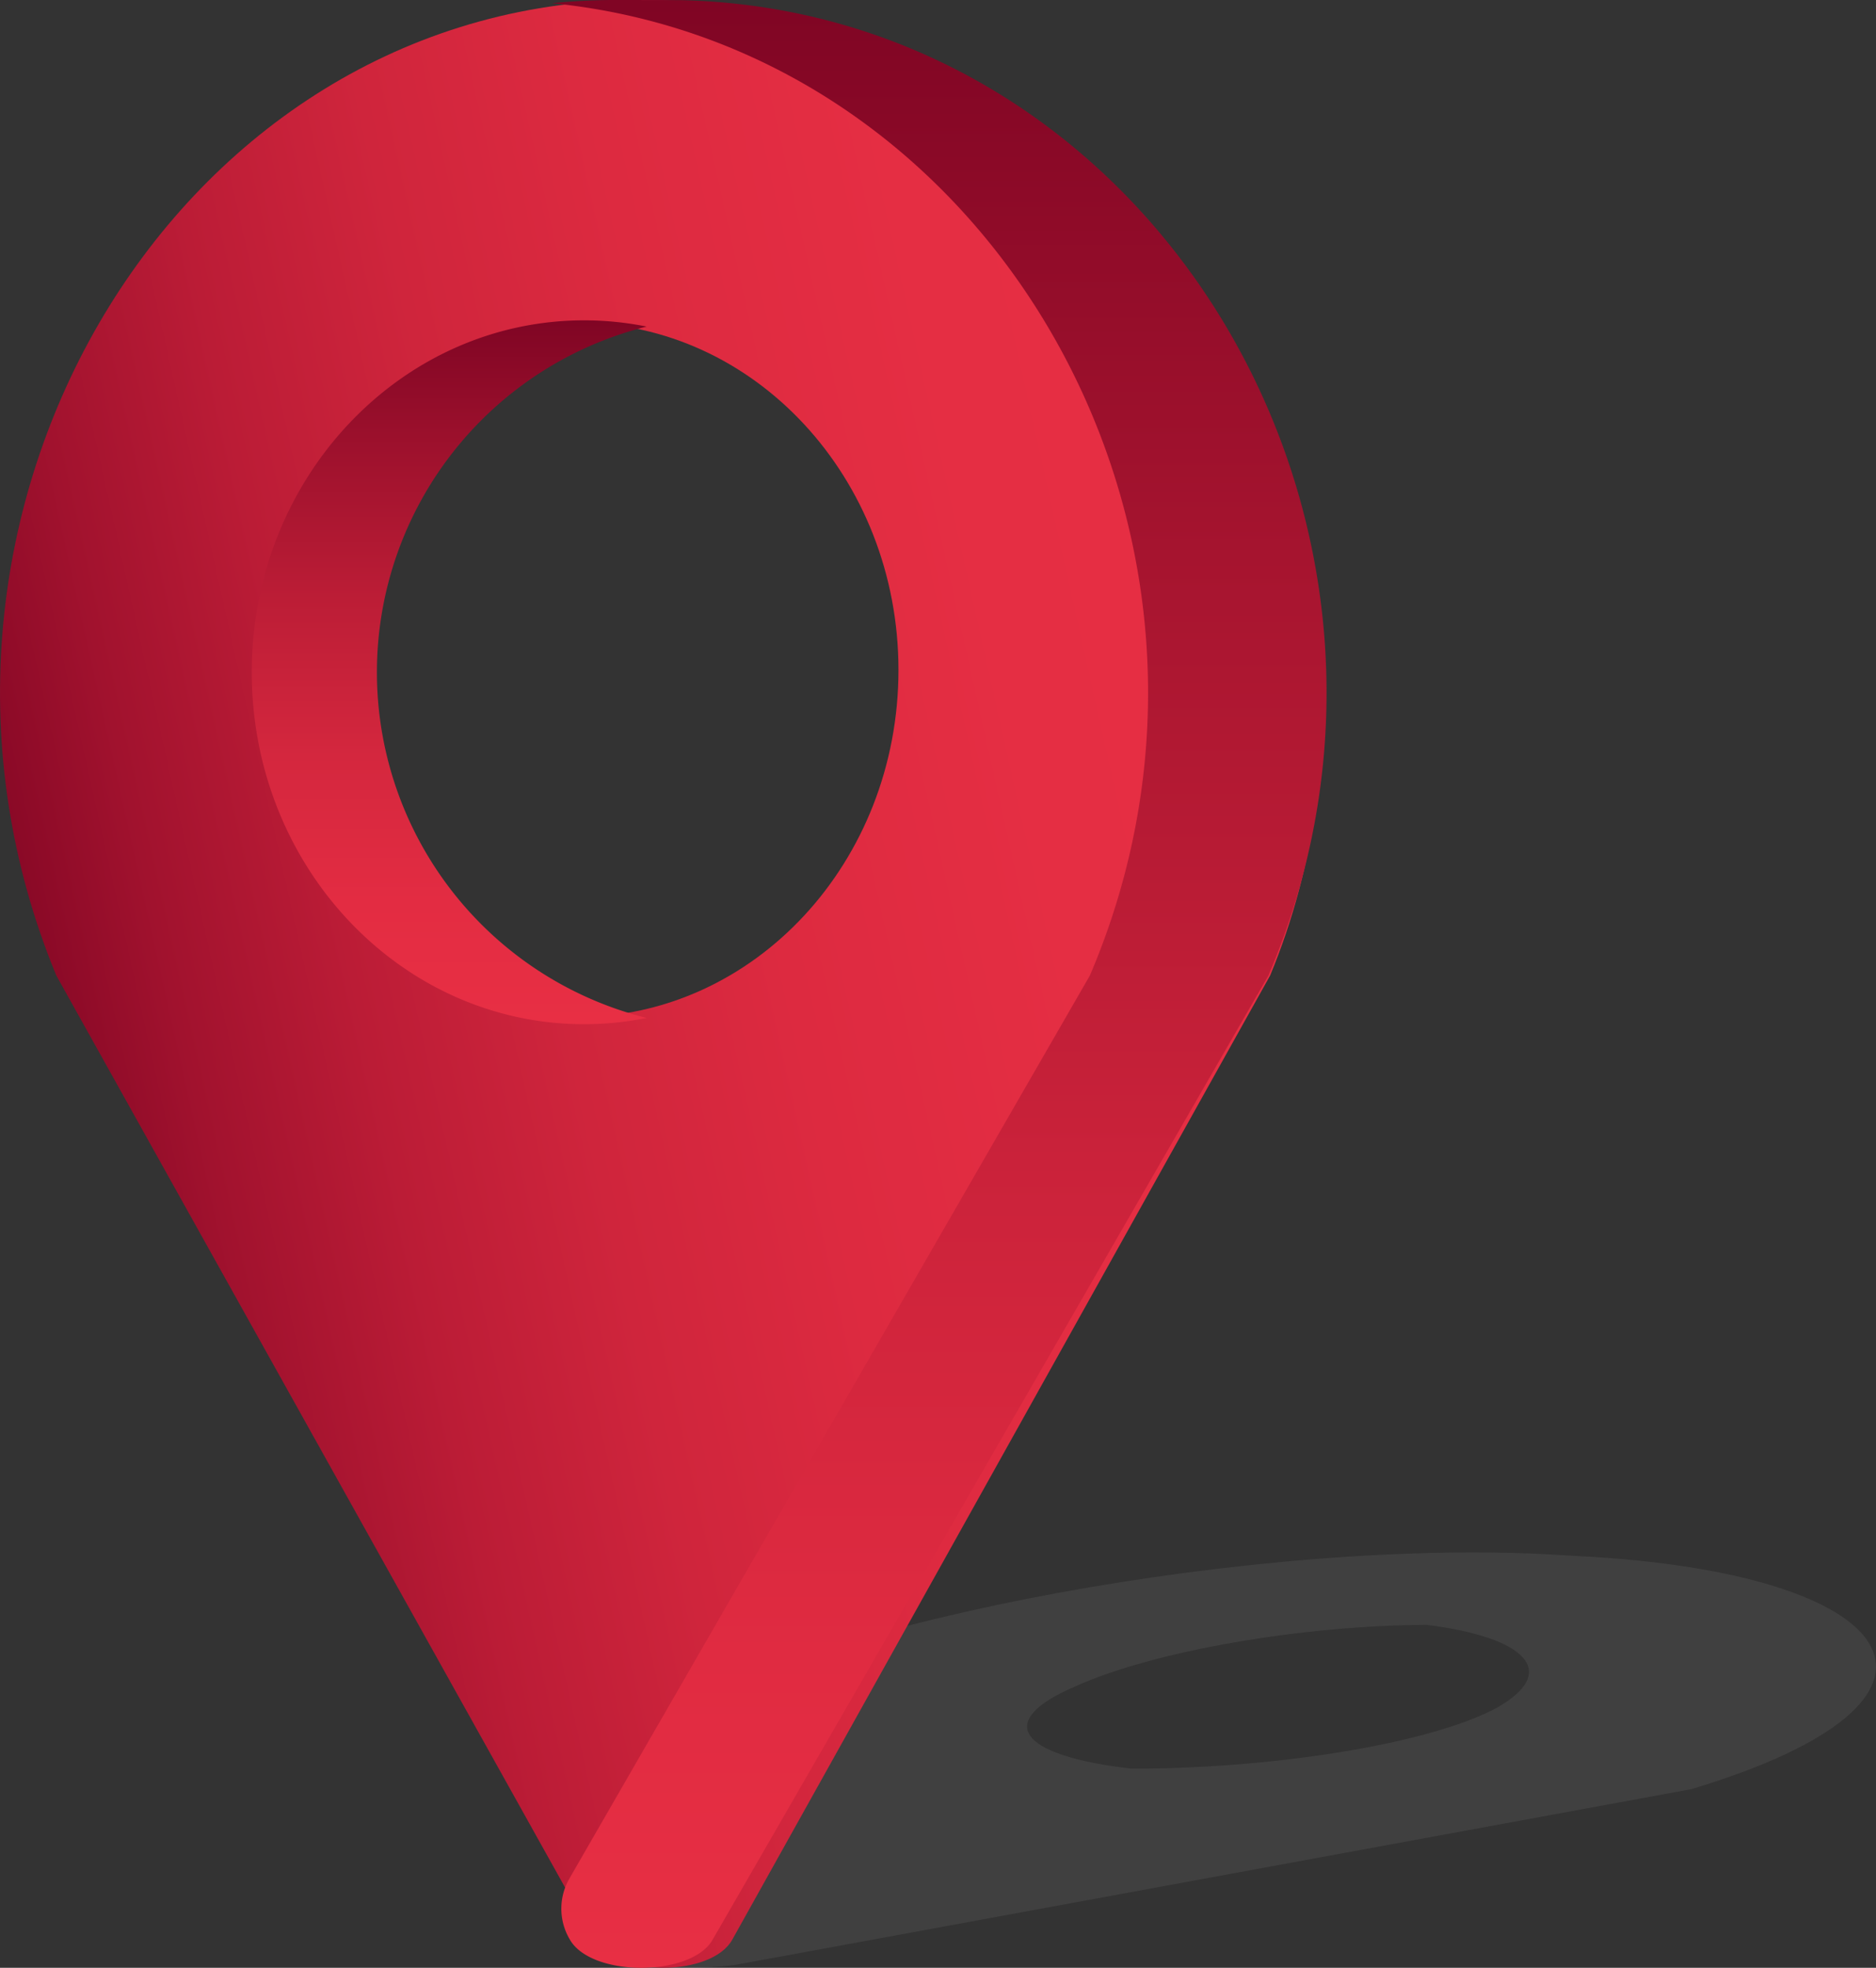
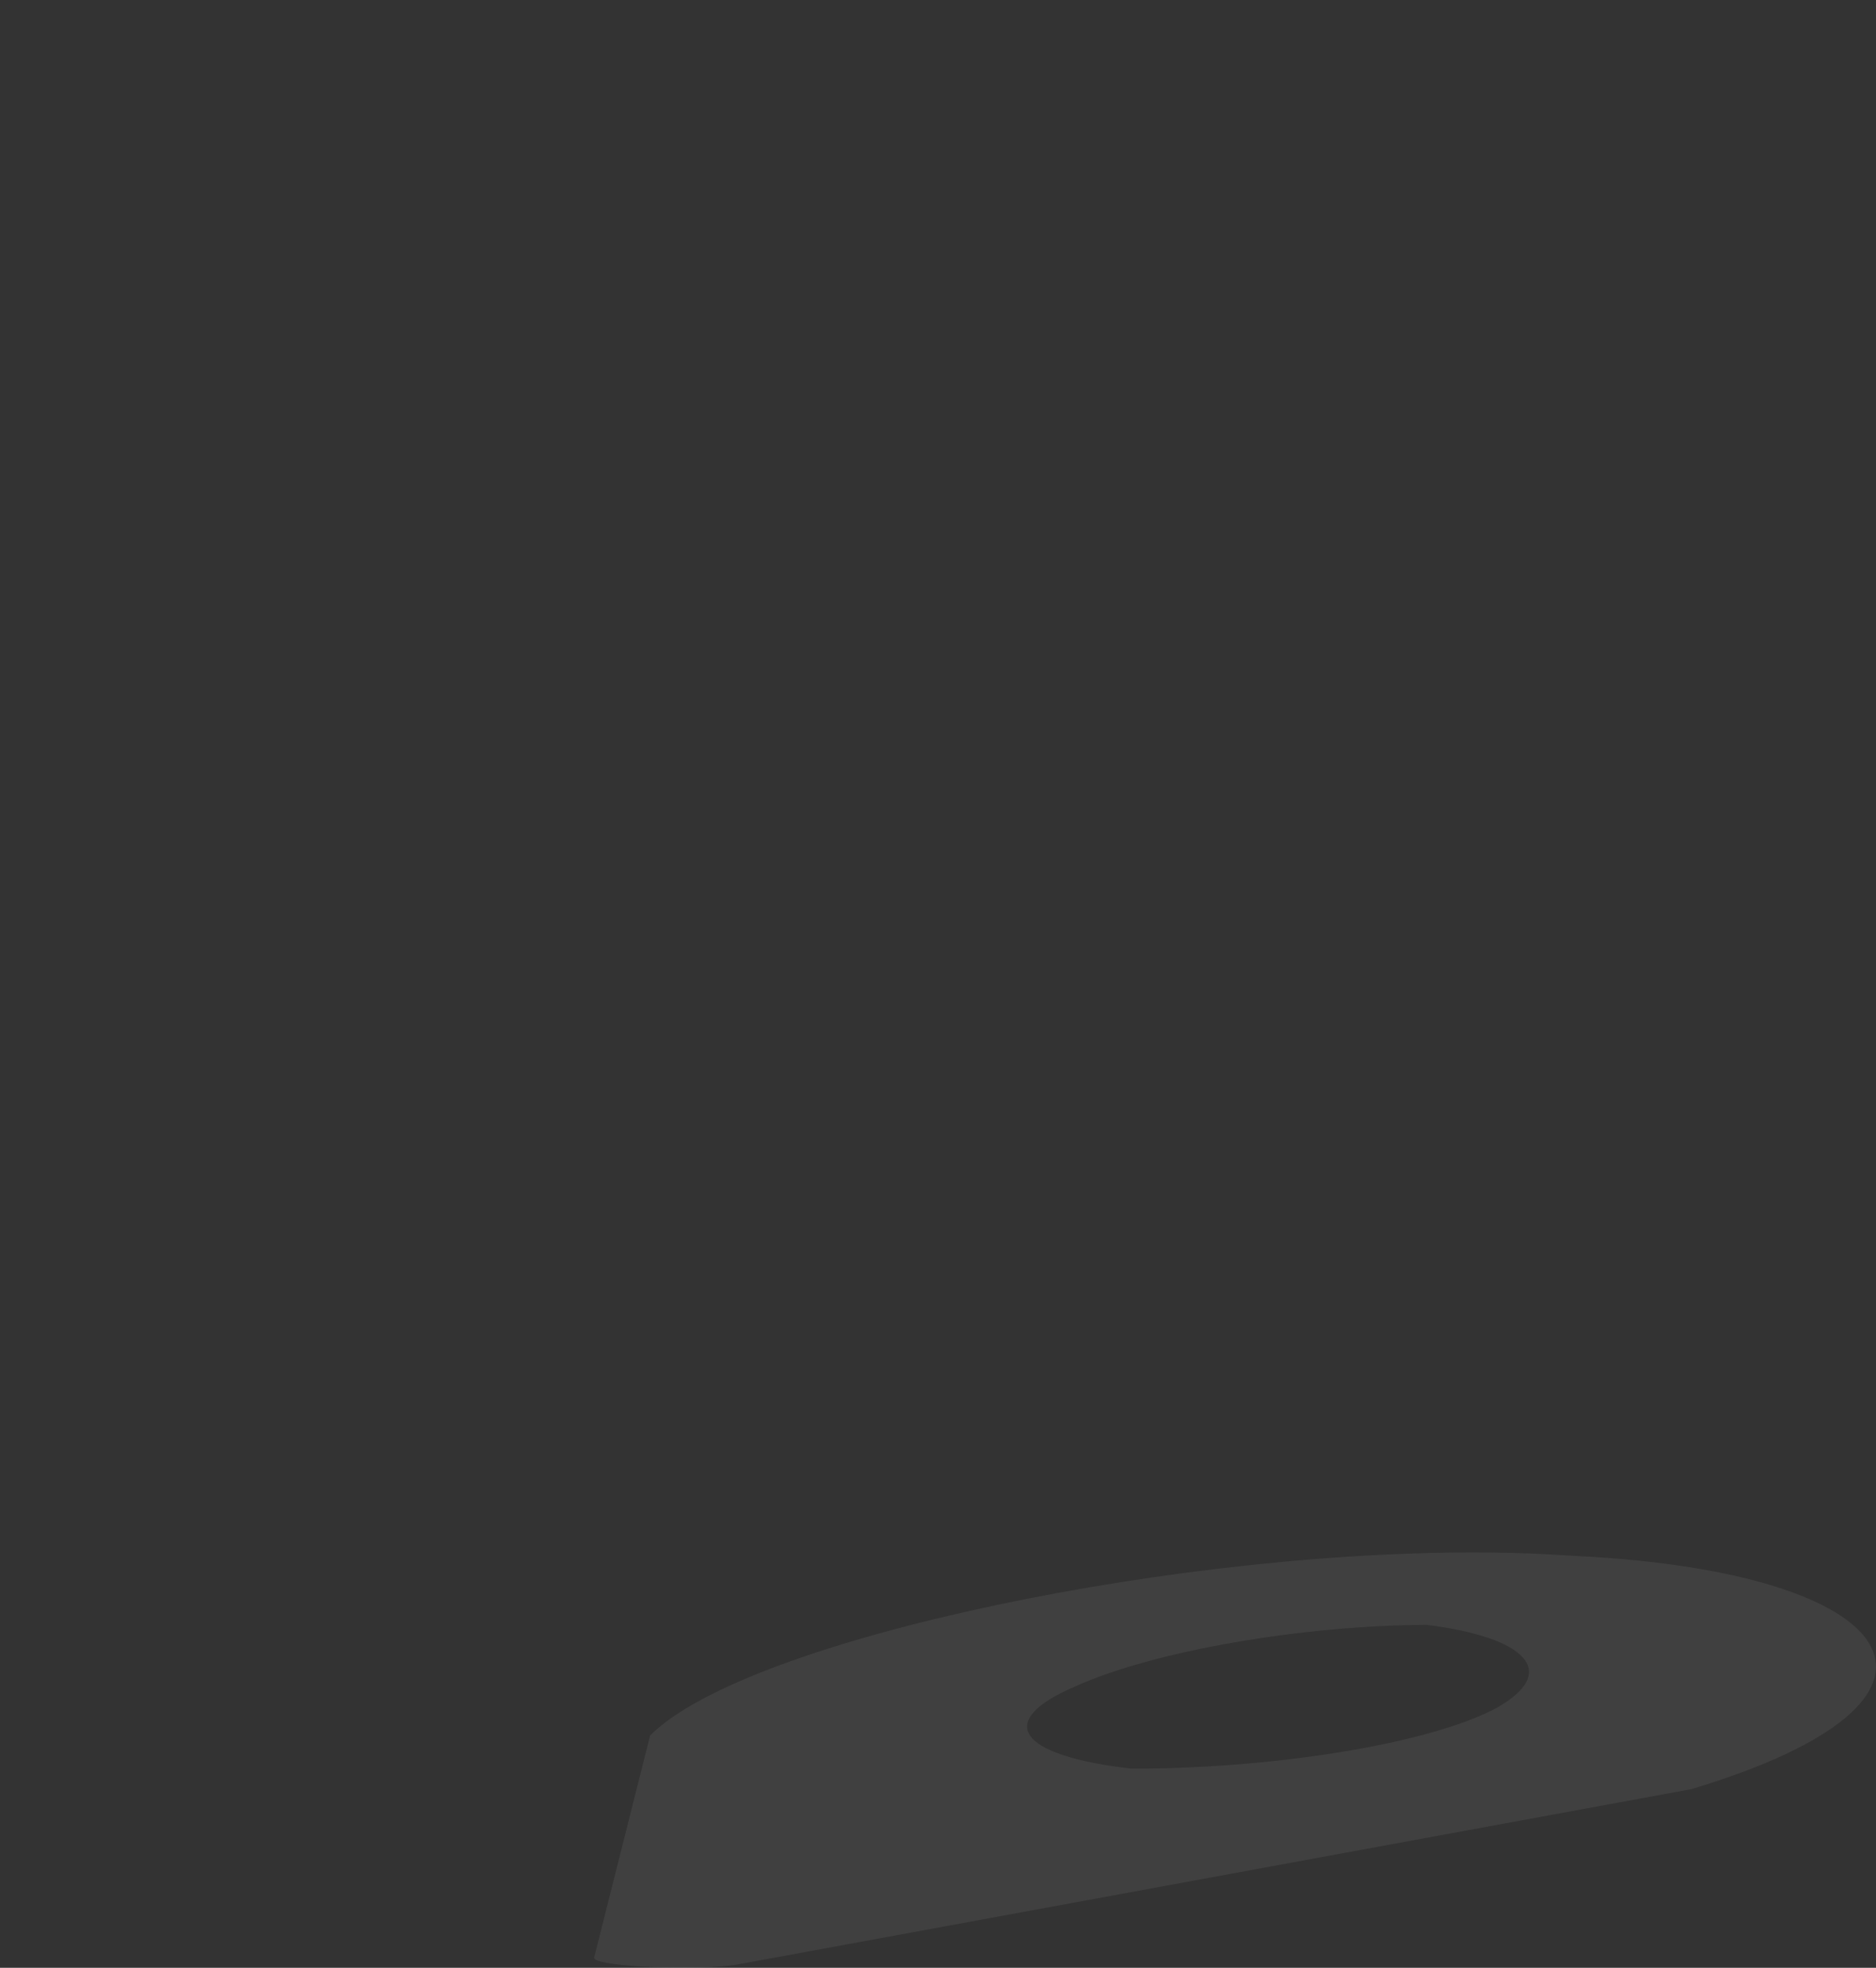
<svg xmlns="http://www.w3.org/2000/svg" width="73.366" height="76.939" viewBox="0 0 73.366 76.939">
  <rect x="0" y="0" width="73.366" height="76.939" fill="#333333" stroke="none" />
  <defs>
    <style>.a{opacity:0.07;fill:url(#a);}.b{fill:url(#b);}.c{fill:url(#c);}.d{fill:url(#d);}</style>
    <linearGradient id="a" x1="-0.176" y1="3.641" x2="-0.176" y2="2.542" gradientUnits="objectBoundingBox">
      <stop offset="0" stop-color="#e9eaeb" />
      <stop offset="1" stop-color="#f7f8f8" />
    </linearGradient>
    <linearGradient id="b" x1="0.103" y1="0.598" x2="1.028" y2="0.342" gradientUnits="objectBoundingBox">
      <stop offset="0" stop-color="#800524" />
      <stop offset="0.008" stop-color="#820624" />
      <stop offset="0.115" stop-color="#a1122e" />
      <stop offset="0.231" stop-color="#bb1c36" />
      <stop offset="0.36" stop-color="#cf253c" />
      <stop offset="0.507" stop-color="#dd2a40" />
      <stop offset="0.688" stop-color="#e52e43" />
      <stop offset="1" stop-color="#e82f44" />
    </linearGradient>
    <linearGradient id="c" x1="0.5" y1="1" x2="0.5" gradientUnits="objectBoundingBox">
      <stop offset="0" stop-color="#e82f44" />
      <stop offset="0.162" stop-color="#e02b41" />
      <stop offset="0.413" stop-color="#ca223a" />
      <stop offset="0.719" stop-color="#a6142f" />
      <stop offset="1" stop-color="#800524" />
    </linearGradient>
    <linearGradient id="d" x1="0.5" y1="1" x2="0.5" gradientUnits="objectBoundingBox">
      <stop offset="0" stop-color="#e82f44" />
      <stop offset="0.174" stop-color="#e32c42" />
      <stop offset="0.381" stop-color="#d4273e" />
      <stop offset="0.604" stop-color="#bc1d36" />
      <stop offset="0.838" stop-color="#9b102c" />
      <stop offset="1" stop-color="#800524" />
    </linearGradient>
  </defs>
  <path class="a" d="M220.407,395.577c-.155-.01-1.556-.087-1.716-.1l-.48-.024h0l-.309-.014h-.047l-.273-.01-.026,0-.3-.008h0c-.106,0-.214-.006-.321-.008h0c-12.365-.266-29.7,3.349-33.468,7.143l-2.19,8.687c-.03.317,3.386.506,5.2.317l.014,0c.116-.012.224-.026.327-.041l37.368-6.867,0,0C235.757,401.173,232.635,396.354,220.407,395.577Zm-6.574,2.651c3.906.486,5.234,1.842,2.727,3.255-2.682,1.427-8.92,2.406-14.547,2.367l.272,0c-4.429-.508-5.4-1.846-2.168-3.227C203.214,399.235,208.991,398.249,213.833,398.228Zm-1.438-.132.1.006Zm.222.014.136.012Zm.218.018.155.012Zm.211.018.169.016Zm.2.018.179.018Zm.2.02.187.022Zm.193.022.191.024Zm-12.808,5.622-.169-.006Zm-.315-.012-.124-.006Zm1.484.035-.26,0Zm-.285,0-.244,0Zm-.289-.006-.222,0Zm-.293-.006-.2-.006Z" transform="translate(-158.042 -334.699)" />
-   <path class="b" d="M194.318,364.029c-.229-.006-.459-.008-.689-.008s-.459,0-.687.008c-17.839.489-29.412,20.539-22.149,38.131l21.036,37.7c.817,1.464,4.582,1.464,5.4,0l21.036-37.7C225.527,384.568,212.158,364.518,194.318,364.029Zm-3.167,39.762c-6.947,0-12.578-6.078-12.578-13.576s5.631-13.576,12.578-13.576,12.578,6.078,12.578,13.576S198.1,403.791,191.152,403.791Z" transform="translate(-168.592 -364.021)" />
-   <path class="c" d="M185.569,364.029c-.236-.006-2.332-.008-2.57-.008s-.474,0-.71.008c-.624.017-1.242.056-1.85.118,17.371,1.726,28.287,21.017,21.035,38.013l-20.36,35.317a2.356,2.356,0,0,0,0,2.341l.026.045c.844,1.464,4.734,1.464,5.578,0l21.737-37.7C215.96,384.568,204,364.518,185.569,364.029Z" transform="translate(-158.85 -364.021)" />
-   <path class="d" d="M186.831,398.041a12.36,12.36,0,0,0,2.444-.244,13.933,13.933,0,0,1,0-27.032,12.36,12.36,0,0,0-2.444-.244c-7.178,0-13,6.161-13,13.76S179.652,398.041,186.831,398.041Z" transform="translate(-163.985 -357.996)" />
</svg>